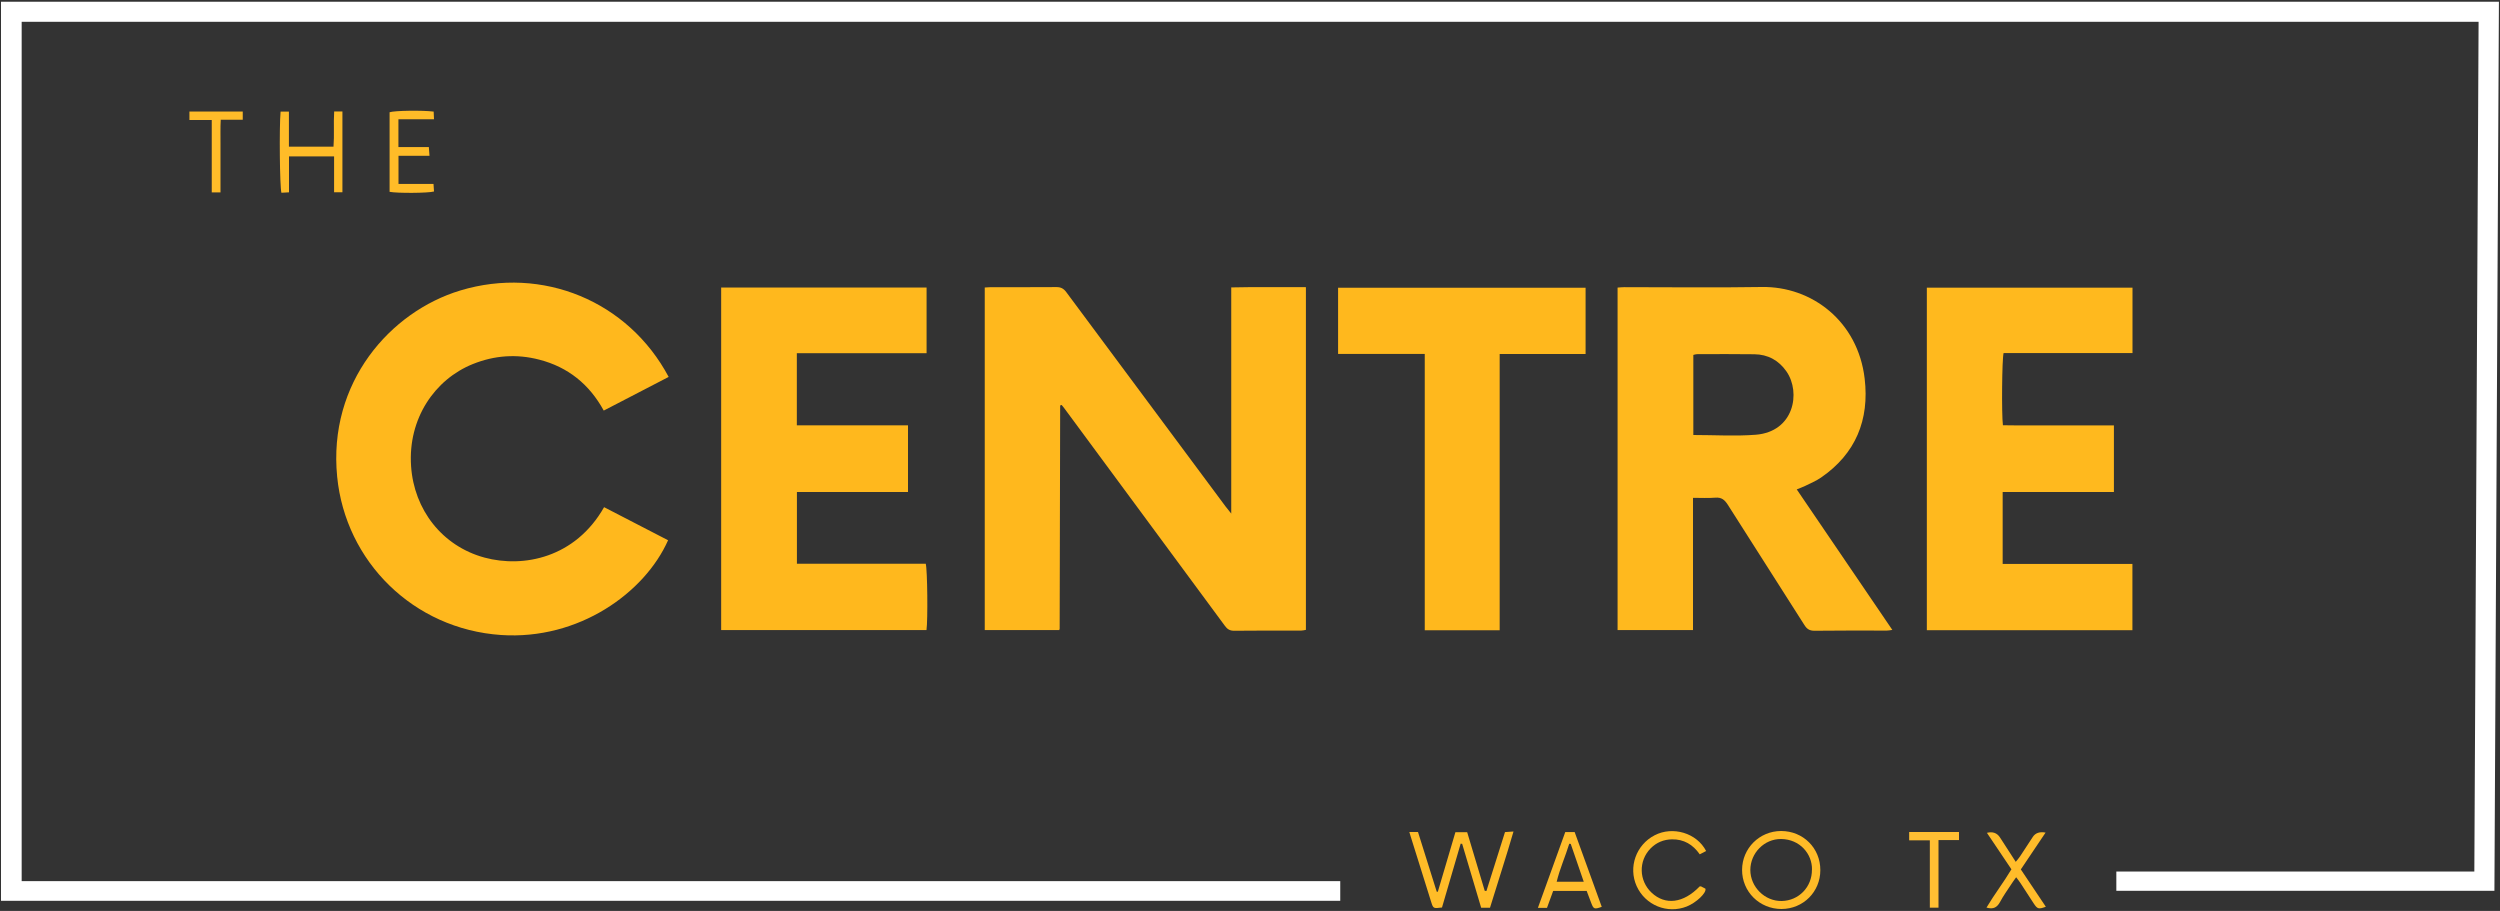
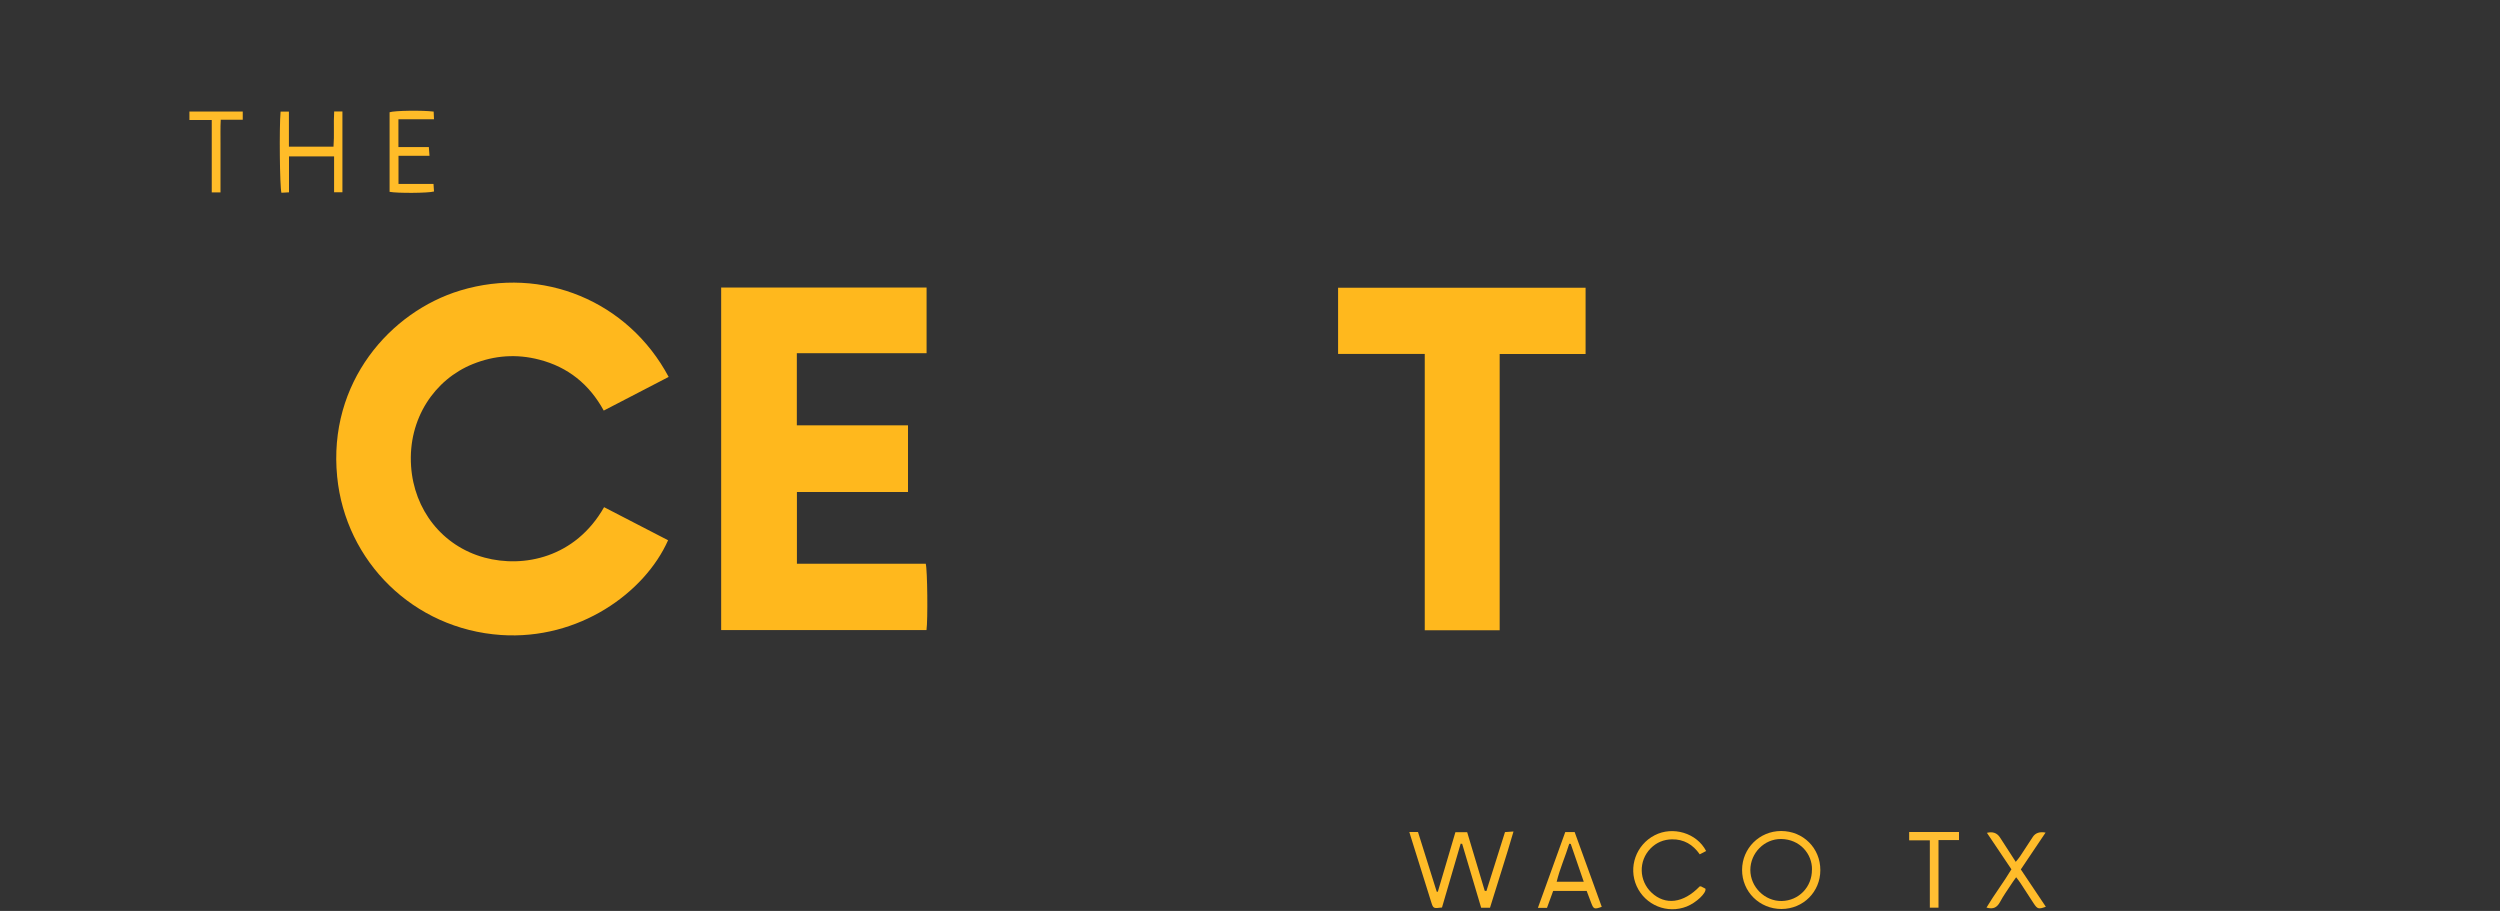
<svg xmlns="http://www.w3.org/2000/svg" id="logos" viewBox="0 0 300 109.31">
  <rect x="0" y="0" width="300" height="109.31" fill="#333333" stroke="none" />
  <defs>
    <style>
      .cls-1 {
        fill: #fff;
      }

      .cls-1, .cls-2, .cls-3, .cls-4, .cls-5, .cls-6, .cls-7, .cls-8, .cls-9, .cls-10 {
        stroke-width: 0px;
      }

      .cls-2 {
        fill: #ffbc2a;
      }

      .cls-3 {
        fill: #ffbc29;
      }

      .cls-4 {
        fill: #ffbd2c;
      }

      .cls-5 {
        fill: #ffbc28;
      }

      .cls-6 {
        fill: #ffb81d;
      }

      .cls-7 {
        fill: #ffbb26;
      }

      .cls-8 {
        fill: #ffbb27;
      }

      .cls-9 {
        fill: #ffb91e;
      }

      .cls-10 {
        fill: #ffbf33;
      }
    </style>
  </defs>
-   <path class="cls-1" d="M.12,108.11V.21h299.75c-.18,35.59-.36,71.1-.54,106.69h-45.37v-2.32h42.96c.17-34.03.34-67.97.51-101.96H2.6v103.12h158.23v2.36H.12Z" />
  <g>
-     <path class="cls-6" d="M118.18,34.5c.29-.02.49-.04.7-.04,2.63,0,5.26.01,7.89-.01.53,0,.86.17,1.18.6,6.37,8.59,12.75,17.16,19.13,25.74.17.23.36.45.67.84v-27.14c3.01-.07,5.95-.02,8.96-.03v41.12c-.17.03-.36.09-.56.09-2.69,0-5.38-.01-8.07.02-.52,0-.82-.21-1.1-.6-4.11-5.58-8.23-11.15-12.34-16.72-2.32-3.15-4.65-6.29-6.97-9.44-.09-.12-.19-.23-.27-.33-.06.01-.09.01-.12.03-.02.01-.06.03-.06.05-.02,8.93-.04,17.86-.06,26.78,0,.03-.02.06-.05.15h-8.94v-41.11Z" />
-     <path class="cls-9" d="M203.16,59.74v15.87h-9.05v-41.1c.29-.02.55-.05.81-.05,5.5,0,10.99.07,16.49-.02,5.98-.1,11.54,4.09,12.35,11,.58,4.92-1.06,9-5.24,11.87-.58.4-1.26.68-1.9,1-.29.14-.6.25-1.01.42,3.83,5.64,7.62,11.21,11.47,16.86-.29.04-.48.08-.66.08-2.9,0-5.8-.02-8.69.02-.6,0-.91-.22-1.21-.7-3.05-4.82-6.14-9.61-9.19-14.43-.38-.59-.76-.9-1.49-.84-.85.07-1.72.02-2.67.02ZM203.19,52.2c2.55,0,5.03.16,7.49-.03,4.6-.36,5.45-5.06,3.7-7.59-.93-1.34-2.23-2.05-3.86-2.07-2.3-.03-4.59-.02-6.89-.01-.14,0-.27.06-.43.09v9.62Z" />
    <path class="cls-6" d="M80.24,45.23c-2.6,1.35-5.16,2.67-7.79,4.04-1.73-3.16-4.29-5.22-7.73-6.11-2.72-.71-5.39-.52-7.99.53-4.56,1.84-7.79,6.54-7.4,12.25.35,5.23,3.73,9.59,8.81,10.97,4.7,1.27,10.91.01,14.35-6.05,2.56,1.32,5.12,2.65,7.68,3.97-2.8,6.3-10.71,12-20.05,11.37-10.52-.72-18.66-8.82-19.66-18.99-1.12-11.32,6.38-19.81,14.77-22.35,9.85-2.98,20.16,1.25,25.02,10.39Z" />
    <path class="cls-6" d="M86.53,34.5h24.66v7.88h-15.57v8.66h13.34v8h-13.33v8.61h15.46c.2.7.26,6.73.09,7.96h-24.64v-41.12Z" />
-     <path class="cls-9" d="M255.9,42.37h-15.47c-.19.72-.25,7.29-.08,8.66,2.21.04,4.43.01,6.66.02,2.2,0,4.4,0,6.66,0v7.99h-13.35v8.63h15.57v7.95h-24.67v-41.1h24.68v7.85Z" />
    <path class="cls-6" d="M170.96,42.47h-10.39v-7.94h29.7v7.95h-10.31v33.15h-8.99c0-11.04,0-22.04,0-33.15Z" />
  </g>
  <g>
    <path class="cls-5" d="M34.68,18.78v4.3c-.36.02-.64.04-.91.05-.2-.69-.27-7.9-.1-9.74h1v4.21h5.35c.11-1.37-.01-2.77.08-4.22h.99v9.69h-1v-4.3h-5.4Z" />
    <path class="cls-5" d="M47.81,14.32v3.33h3.65c.03.37.05.65.08,1.05h-3.72v3.37h4.2c.02.36.04.64.06.91-.72.2-4.41.22-5.33.04v-9.55c.59-.2,3.9-.25,5.29-.08.01.27.03.55.04.92h-4.26Z" />
    <path class="cls-3" d="M22.73,14.4v-1.02h6.4v.99h-2.64c-.06,1-.02,1.95-.03,2.89,0,.98,0,1.97,0,2.95v2.88h-1.05v-8.69h-2.67Z" />
  </g>
  <g>
    <path class="cls-5" d="M169.12,99.84h1.04c.75,2.41,1.5,4.79,2.25,7.17h.13c.7-2.36,1.4-4.73,2.11-7.15h1.41c.7,2.33,1.4,4.68,2.11,7.04.07,0,.14.01.2.02.74-2.34,1.47-4.67,2.23-7.07.3-.02.59-.04,1.02-.07-.9,3.12-1.89,6.1-2.82,9.15h-1.06c-.76-2.55-1.52-5.11-2.28-7.67-.06,0-.12-.01-.18-.02-.75,2.56-1.5,5.13-2.24,7.66-1.04.13-1.05.13-1.3-.67-.82-2.62-1.64-5.24-2.46-7.86-.04-.14-.08-.28-.16-.53Z" />
    <path class="cls-8" d="M213.78,109.08c-2.64,0-4.74-2.08-4.73-4.7.01-2.59,2.09-4.65,4.68-4.66,2.65,0,4.72,2.05,4.71,4.7,0,2.6-2.05,4.65-4.66,4.66ZM217.44,104.36c.03-1.9-1.46-3.65-3.7-3.68-2.03-.02-3.69,1.69-3.7,3.71,0,2.05,1.74,3.77,3.77,3.73,2.05-.04,3.64-1.69,3.62-3.76Z" />
    <path class="cls-4" d="M186.38,106.91c-.25.7-.49,1.34-.74,2.03h-1.09c1.1-3.05,2.19-6.06,3.28-9.09h1.13c1.09,3,2.17,5.99,3.25,8.97-.9.32-.98.28-1.27-.48-.17-.47-.35-.94-.54-1.43h-4.04ZM188.5,101.27c-.06,0-.12-.01-.19-.02-.46,1.51-1.12,2.96-1.51,4.56h3.25c-.54-1.58-1.05-3.06-1.56-4.54Z" />
    <path class="cls-7" d="M204.76,102.11c-.28.15-.51.26-.79.41-.82-1.18-1.91-1.82-3.33-1.8-1,.02-1.86.37-2.57,1.09-1.46,1.49-1.41,3.86.11,5.3,1.65,1.56,3.84,1.28,5.78-.74.06,0,.12-.02.17,0,.19.09.37.19.52.27.16.5-1.11,1.69-2.24,2.14-2.33.92-4.97-.15-6.01-2.44-1.03-2.28-.07-4.96,2.16-6.11,2.16-1.12,5.05-.29,6.18,1.9Z" />
    <path class="cls-2" d="M241.36,104.3c-.99-1.48-1.95-2.91-2.93-4.36q1.03-.26,1.56.54c.62.95,1.23,1.9,1.9,2.94.21-.26.38-.45.52-.66.51-.77,1.01-1.55,1.52-2.32q.47-.73,1.54-.53c-.99,1.48-1.97,2.93-2.97,4.42,1.01,1.51,2,2.99,3,4.48-.88.32-1.01.28-1.47-.42-.52-.8-1.04-1.6-1.56-2.4-.14-.22-.31-.42-.53-.72-.25.35-.46.63-.64.92-.44.67-.91,1.33-1.29,2.04-.35.64-.79.93-1.63.68.93-1.57,2.04-3,3-4.61Z" />
    <path class="cls-10" d="M235.08,99.85v.96h-2.46v8.11h-1.04v-8.08h-2.48v-1h5.99Z" />
  </g>
</svg>